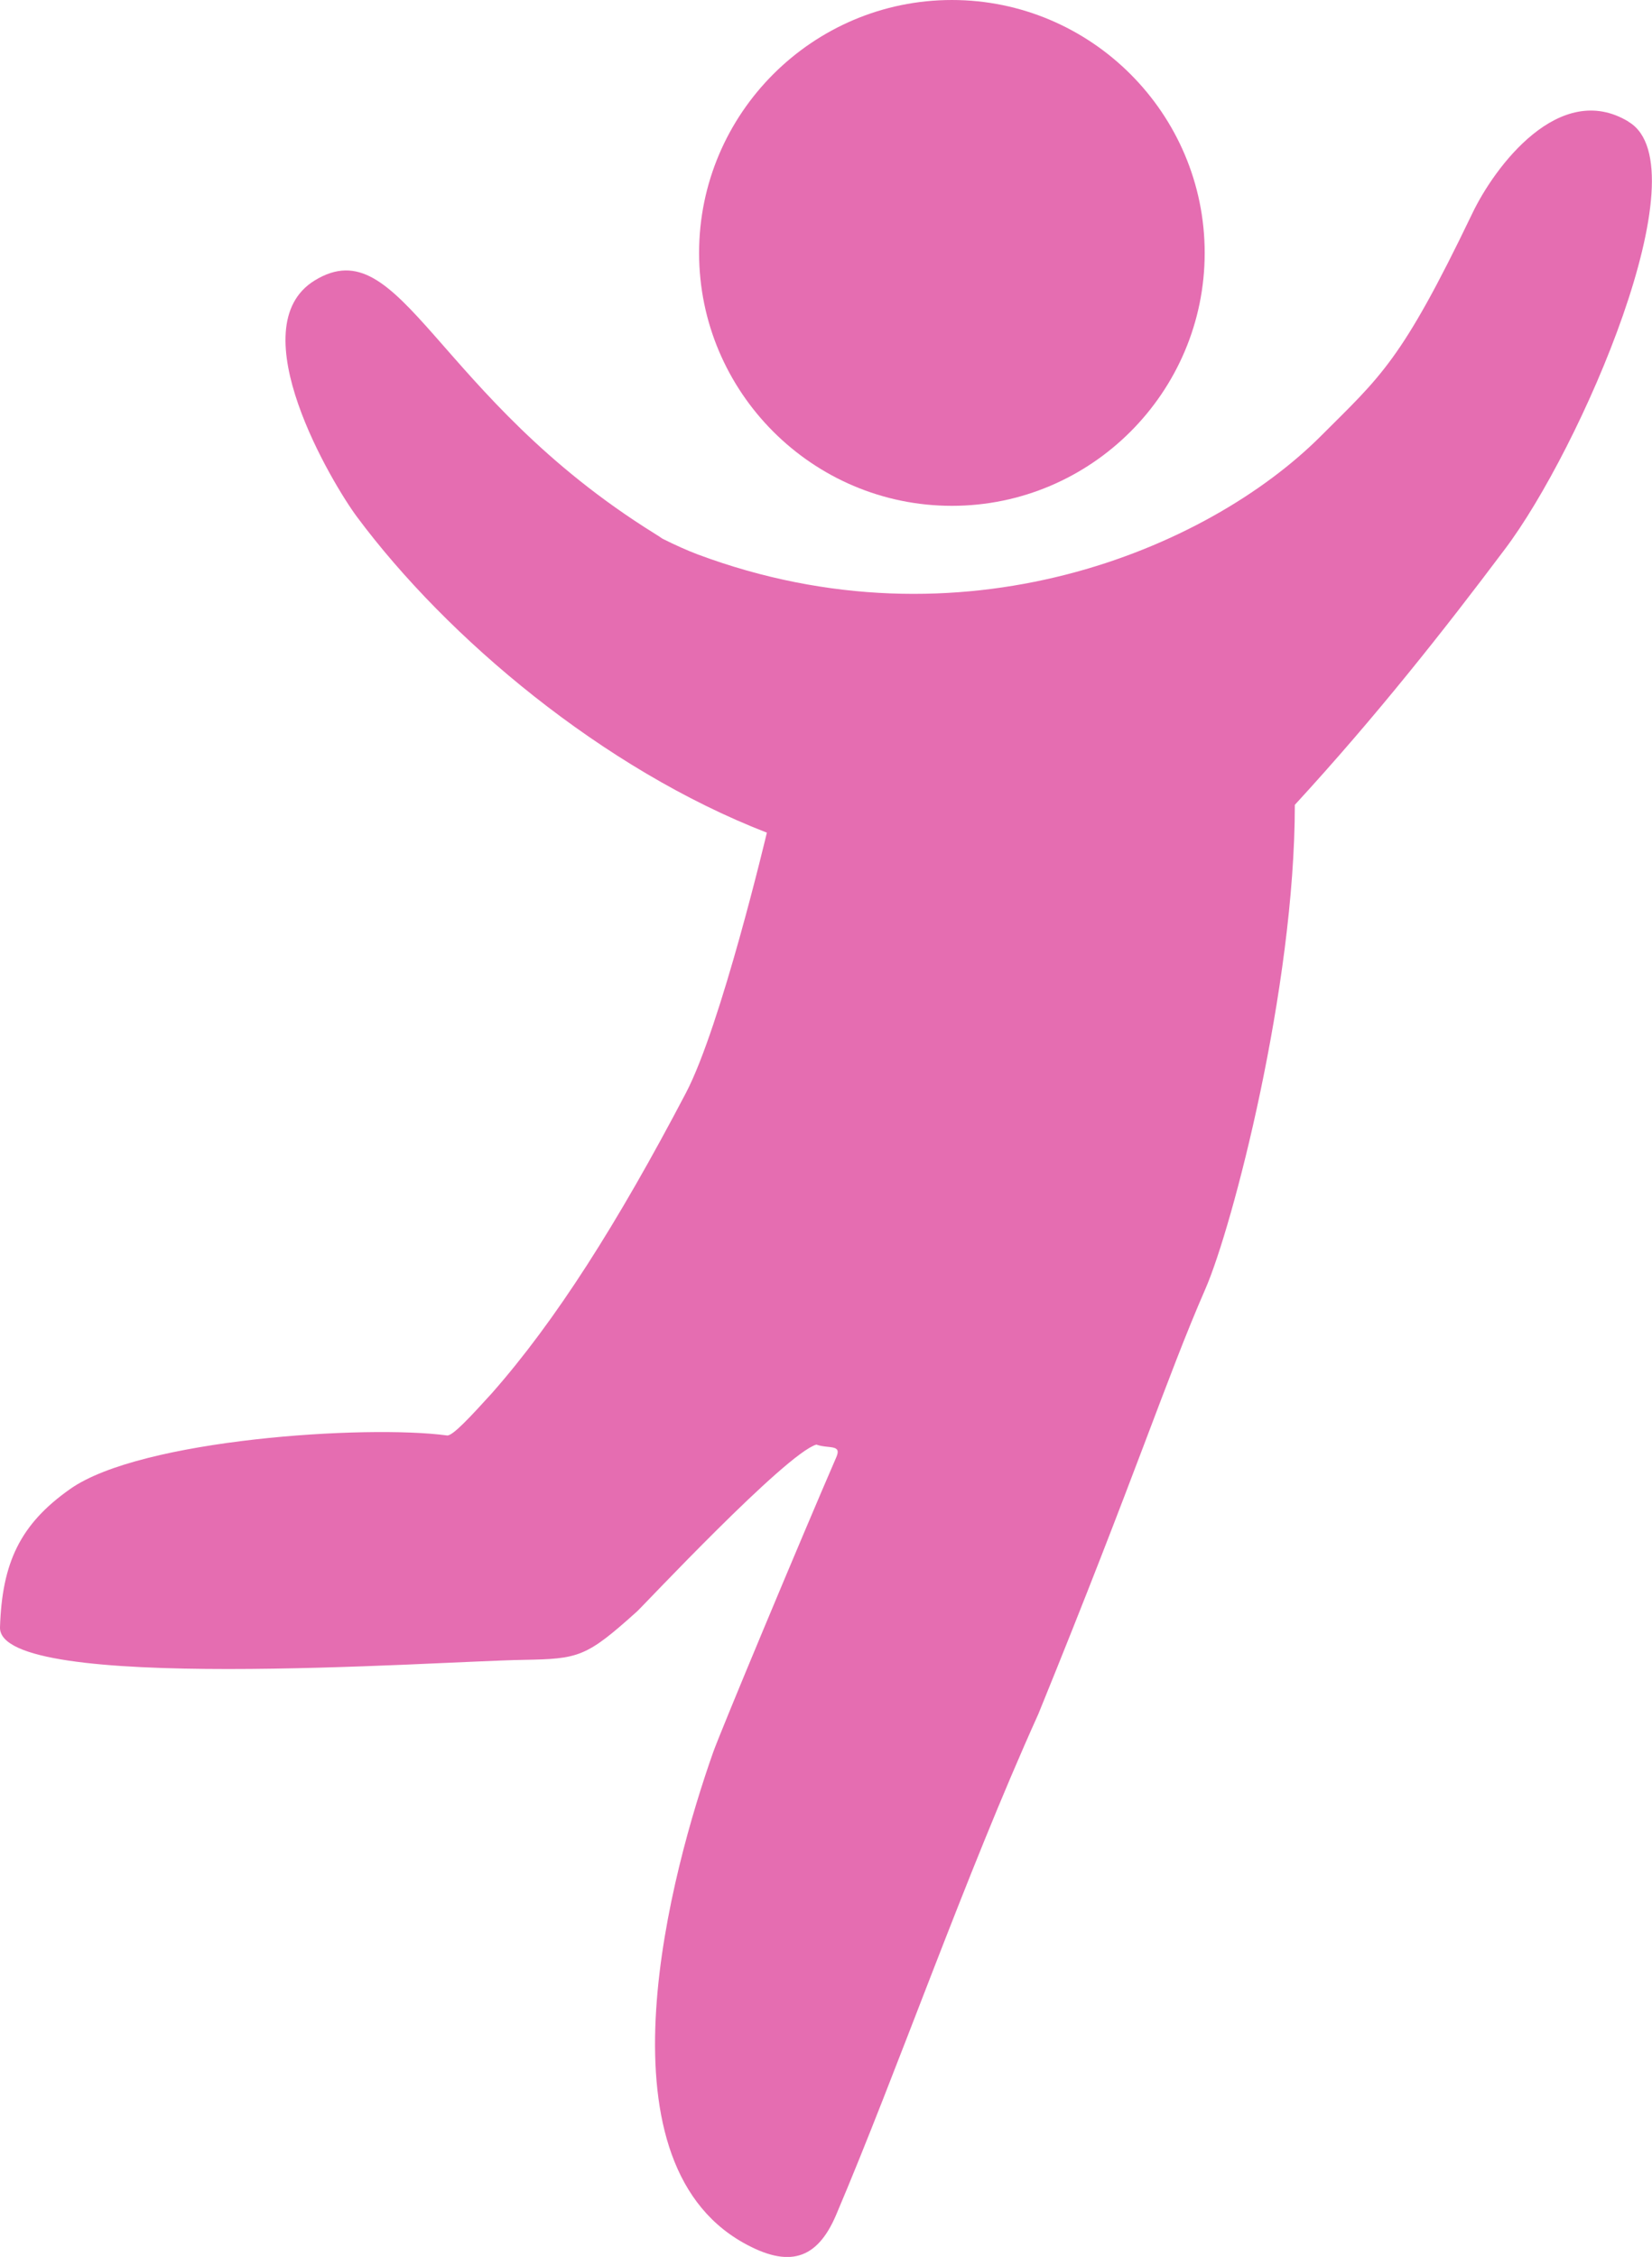
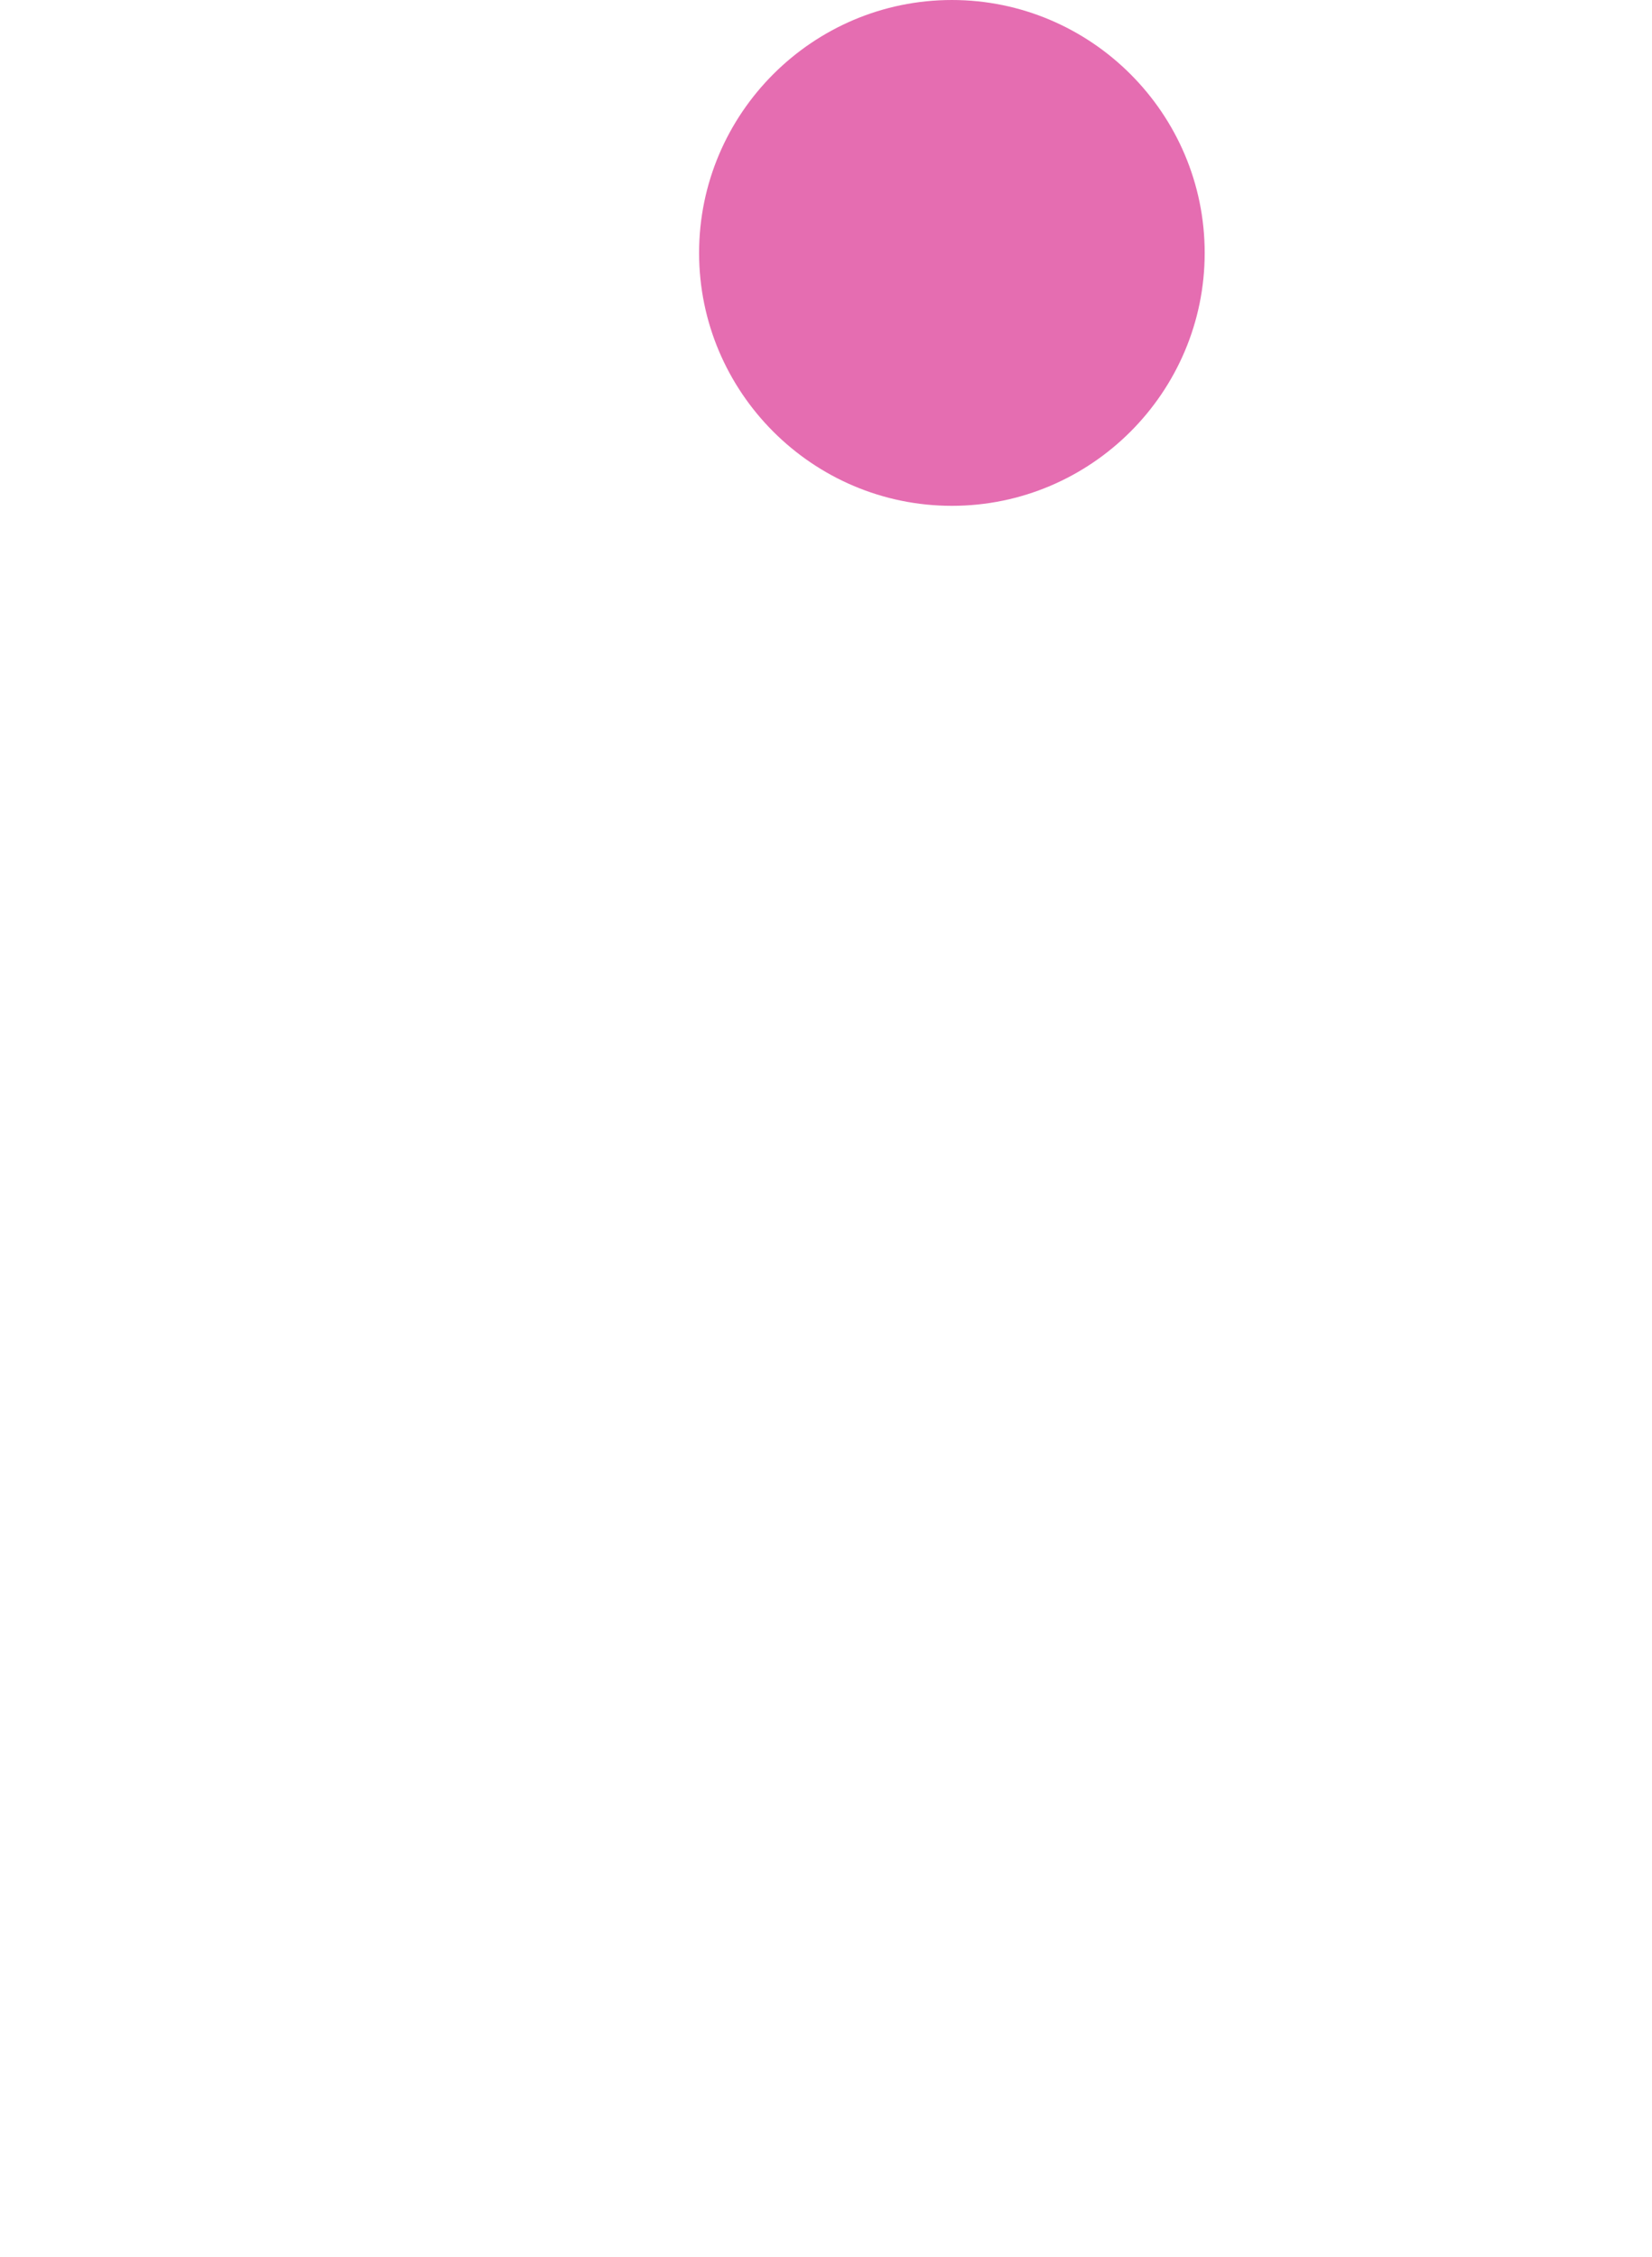
<svg xmlns="http://www.w3.org/2000/svg" id="Layer_2" viewBox="0 0 48.75 66.57">
  <defs>
    <style>.cls-1{fill:#E56DB1;fill-rule:evenodd;}</style>
  </defs>
  <g id="Layer_2-2">
    <g id="_ÎÓÈ_1">
      <path class="cls-1" d="m28.09,14.92c4.11,0,7.46-3.35,7.46-7.46s-3.35-7.46-7.46-7.46-7.46,3.35-7.46,7.46,3.35,7.46,7.46,7.46Z" />
-       <path class="cls-1" d="m48.06,3.59c-2.04-1.24-3.96,1.33-4.62,2.72-2.09,4.35-2.69,4.78-4.46,6.55-3.35,3.35-10.61,6.4-18.4,3.49-.29-.11-.65-.27-1.03-.46-.09-.06-.16-.11-.23-.15-6.5-4.04-7.47-9.03-10.03-7.47-2.26,1.38.54,6.03,1.24,6.97,2.67,3.59,7.27,7.45,12.1,9.32,0,0-1.35,5.7-2.39,7.68-2.02,3.85-3.85,6.73-5.73,8.86-.61.67-1.16,1.27-1.32,1.24-2.38-.32-9.04.11-11.12,1.58C.59,44.96.06,46.1,0,48c-.06,1.96,12.87,1,15.44.96,1.64-.03,1.85-.07,3.36-1.43.16-.14,4.38-4.65,5.29-4.92.36.13.76-.02.59.37-.99,2.28-3.44,8.14-3.64,8.72-1.22,3.46-3.55,11.95.89,14.45,1.35.76,2.18.5,2.74-.81,1.82-4.28,3.78-9.93,5.97-14.78,2.92-7.17,3.77-9.88,4.93-12.54.8-1.83,2.64-8.89,2.64-14.28,2.4-2.61,4.41-5.16,6.19-7.53,2.23-2.94,5.86-11.28,3.67-12.61h-.01Z" />
    </g>
  </g>
</svg>